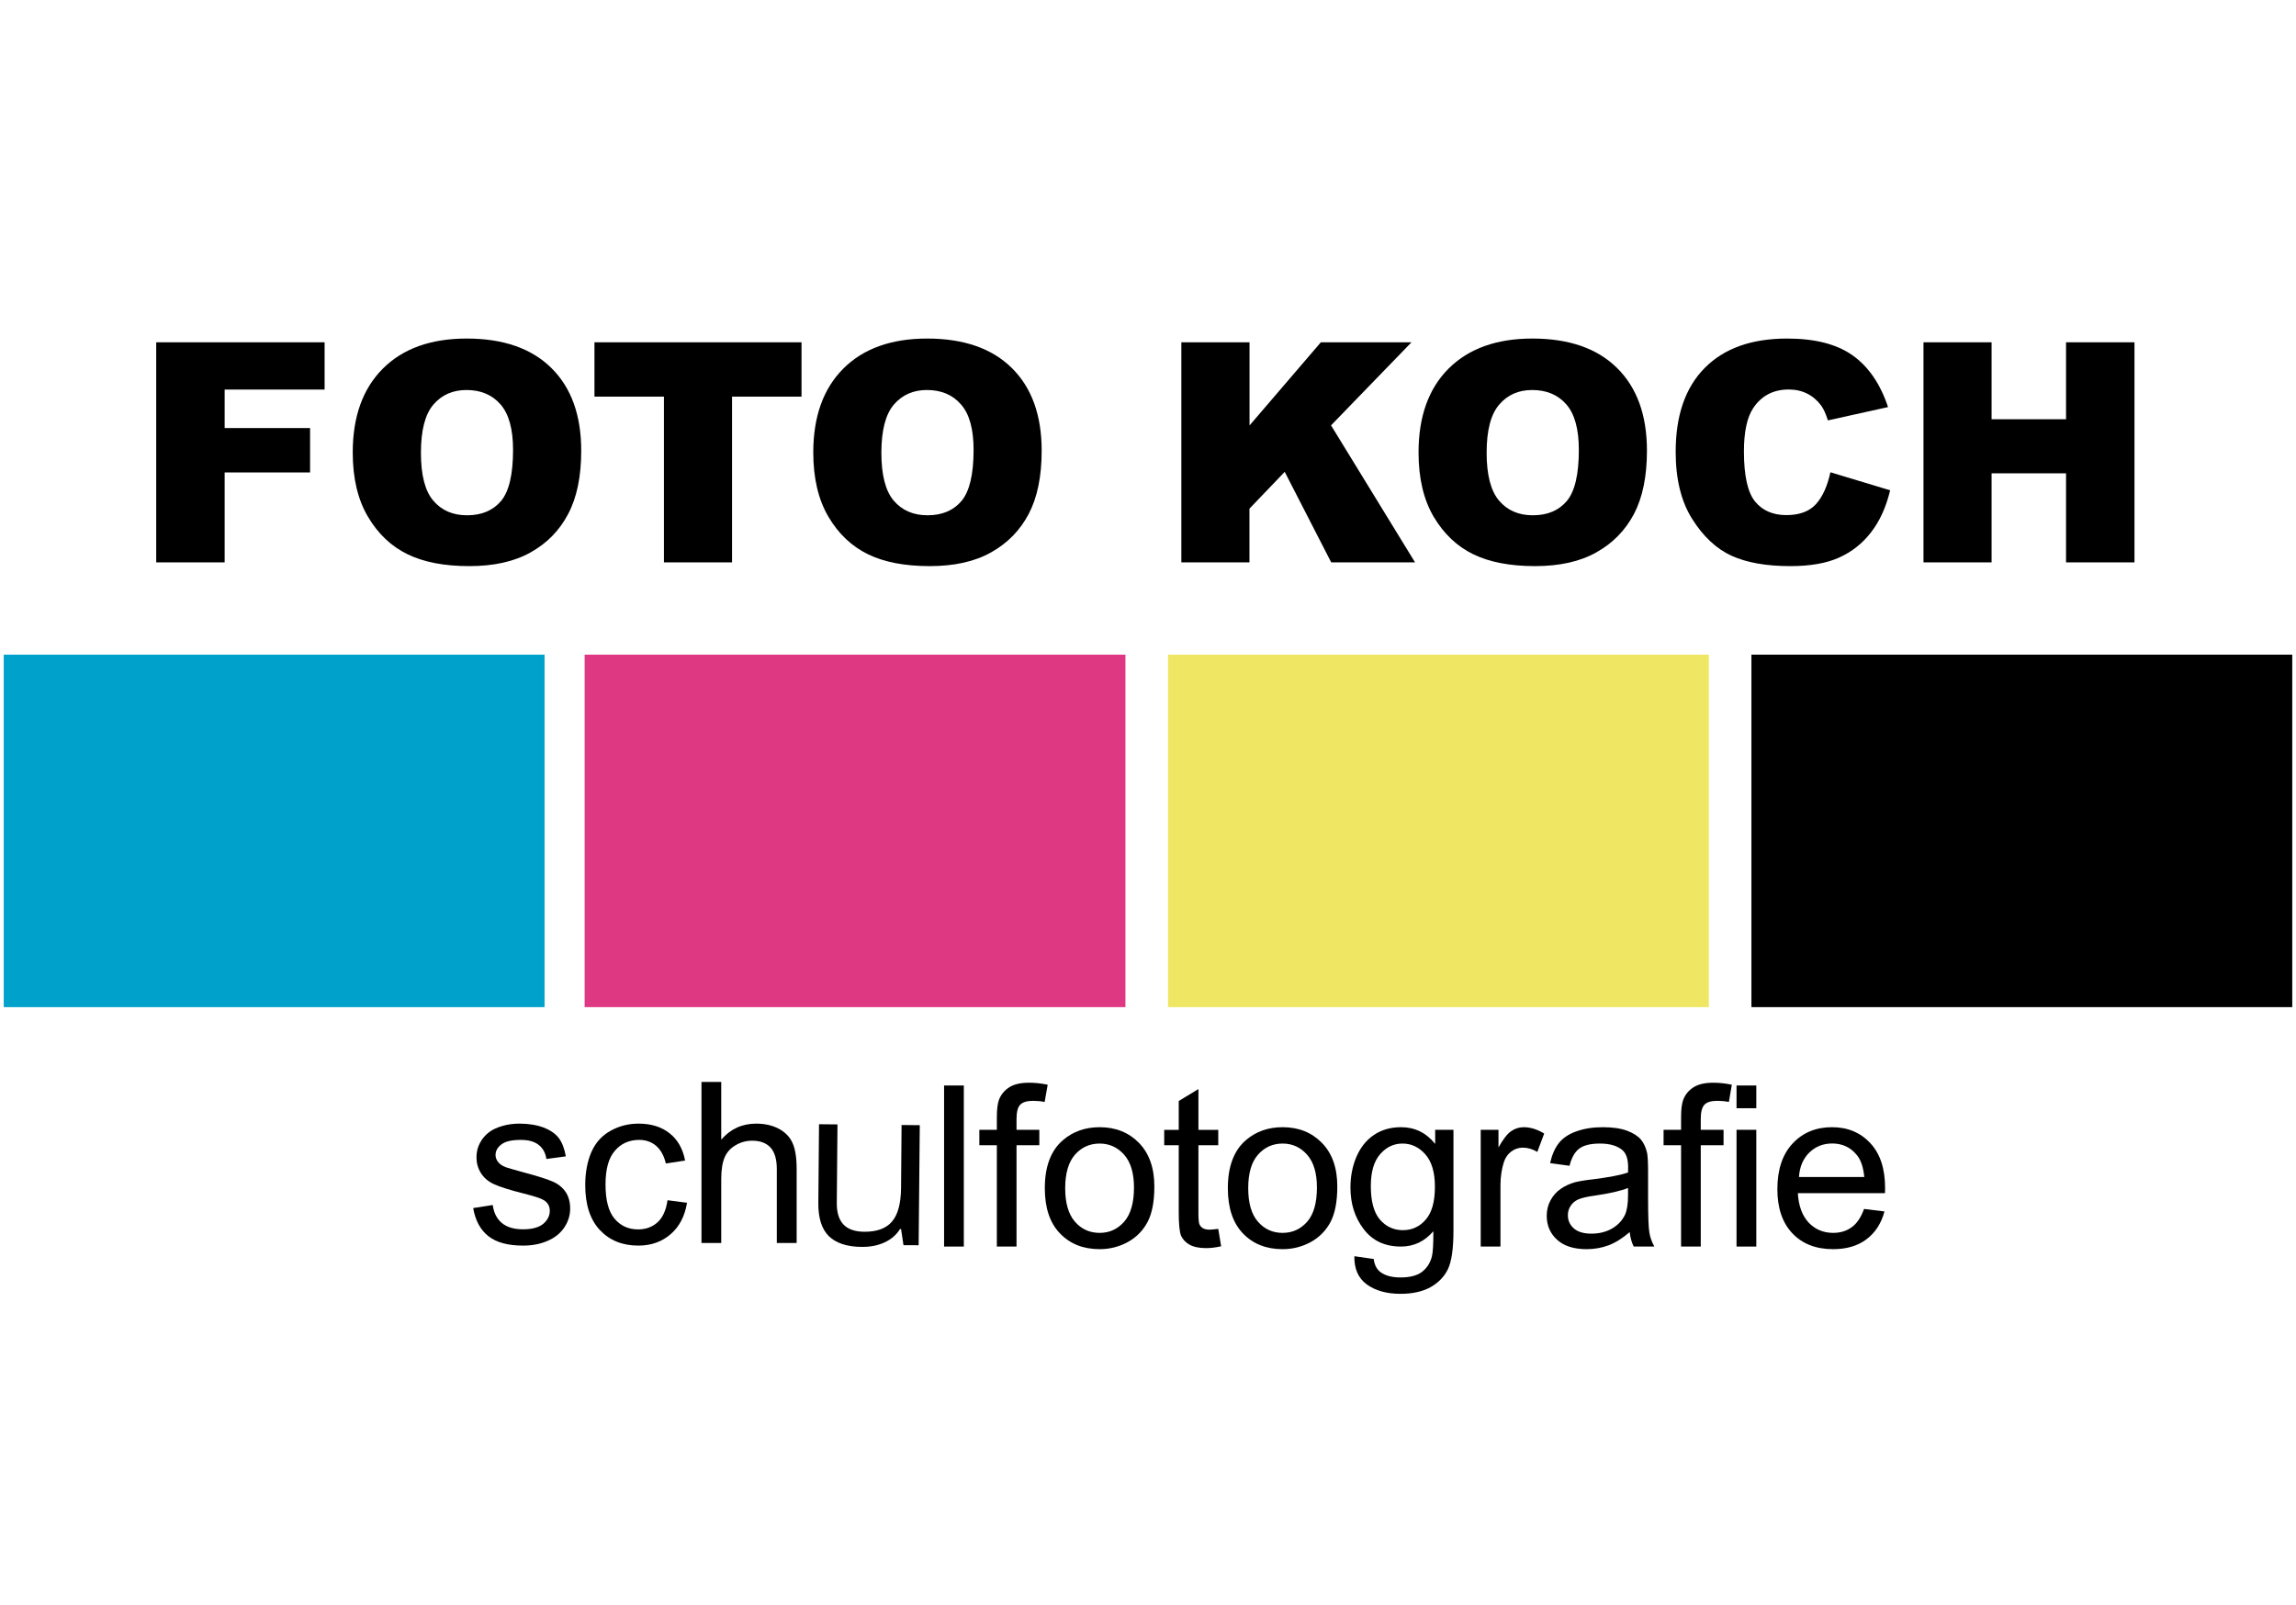
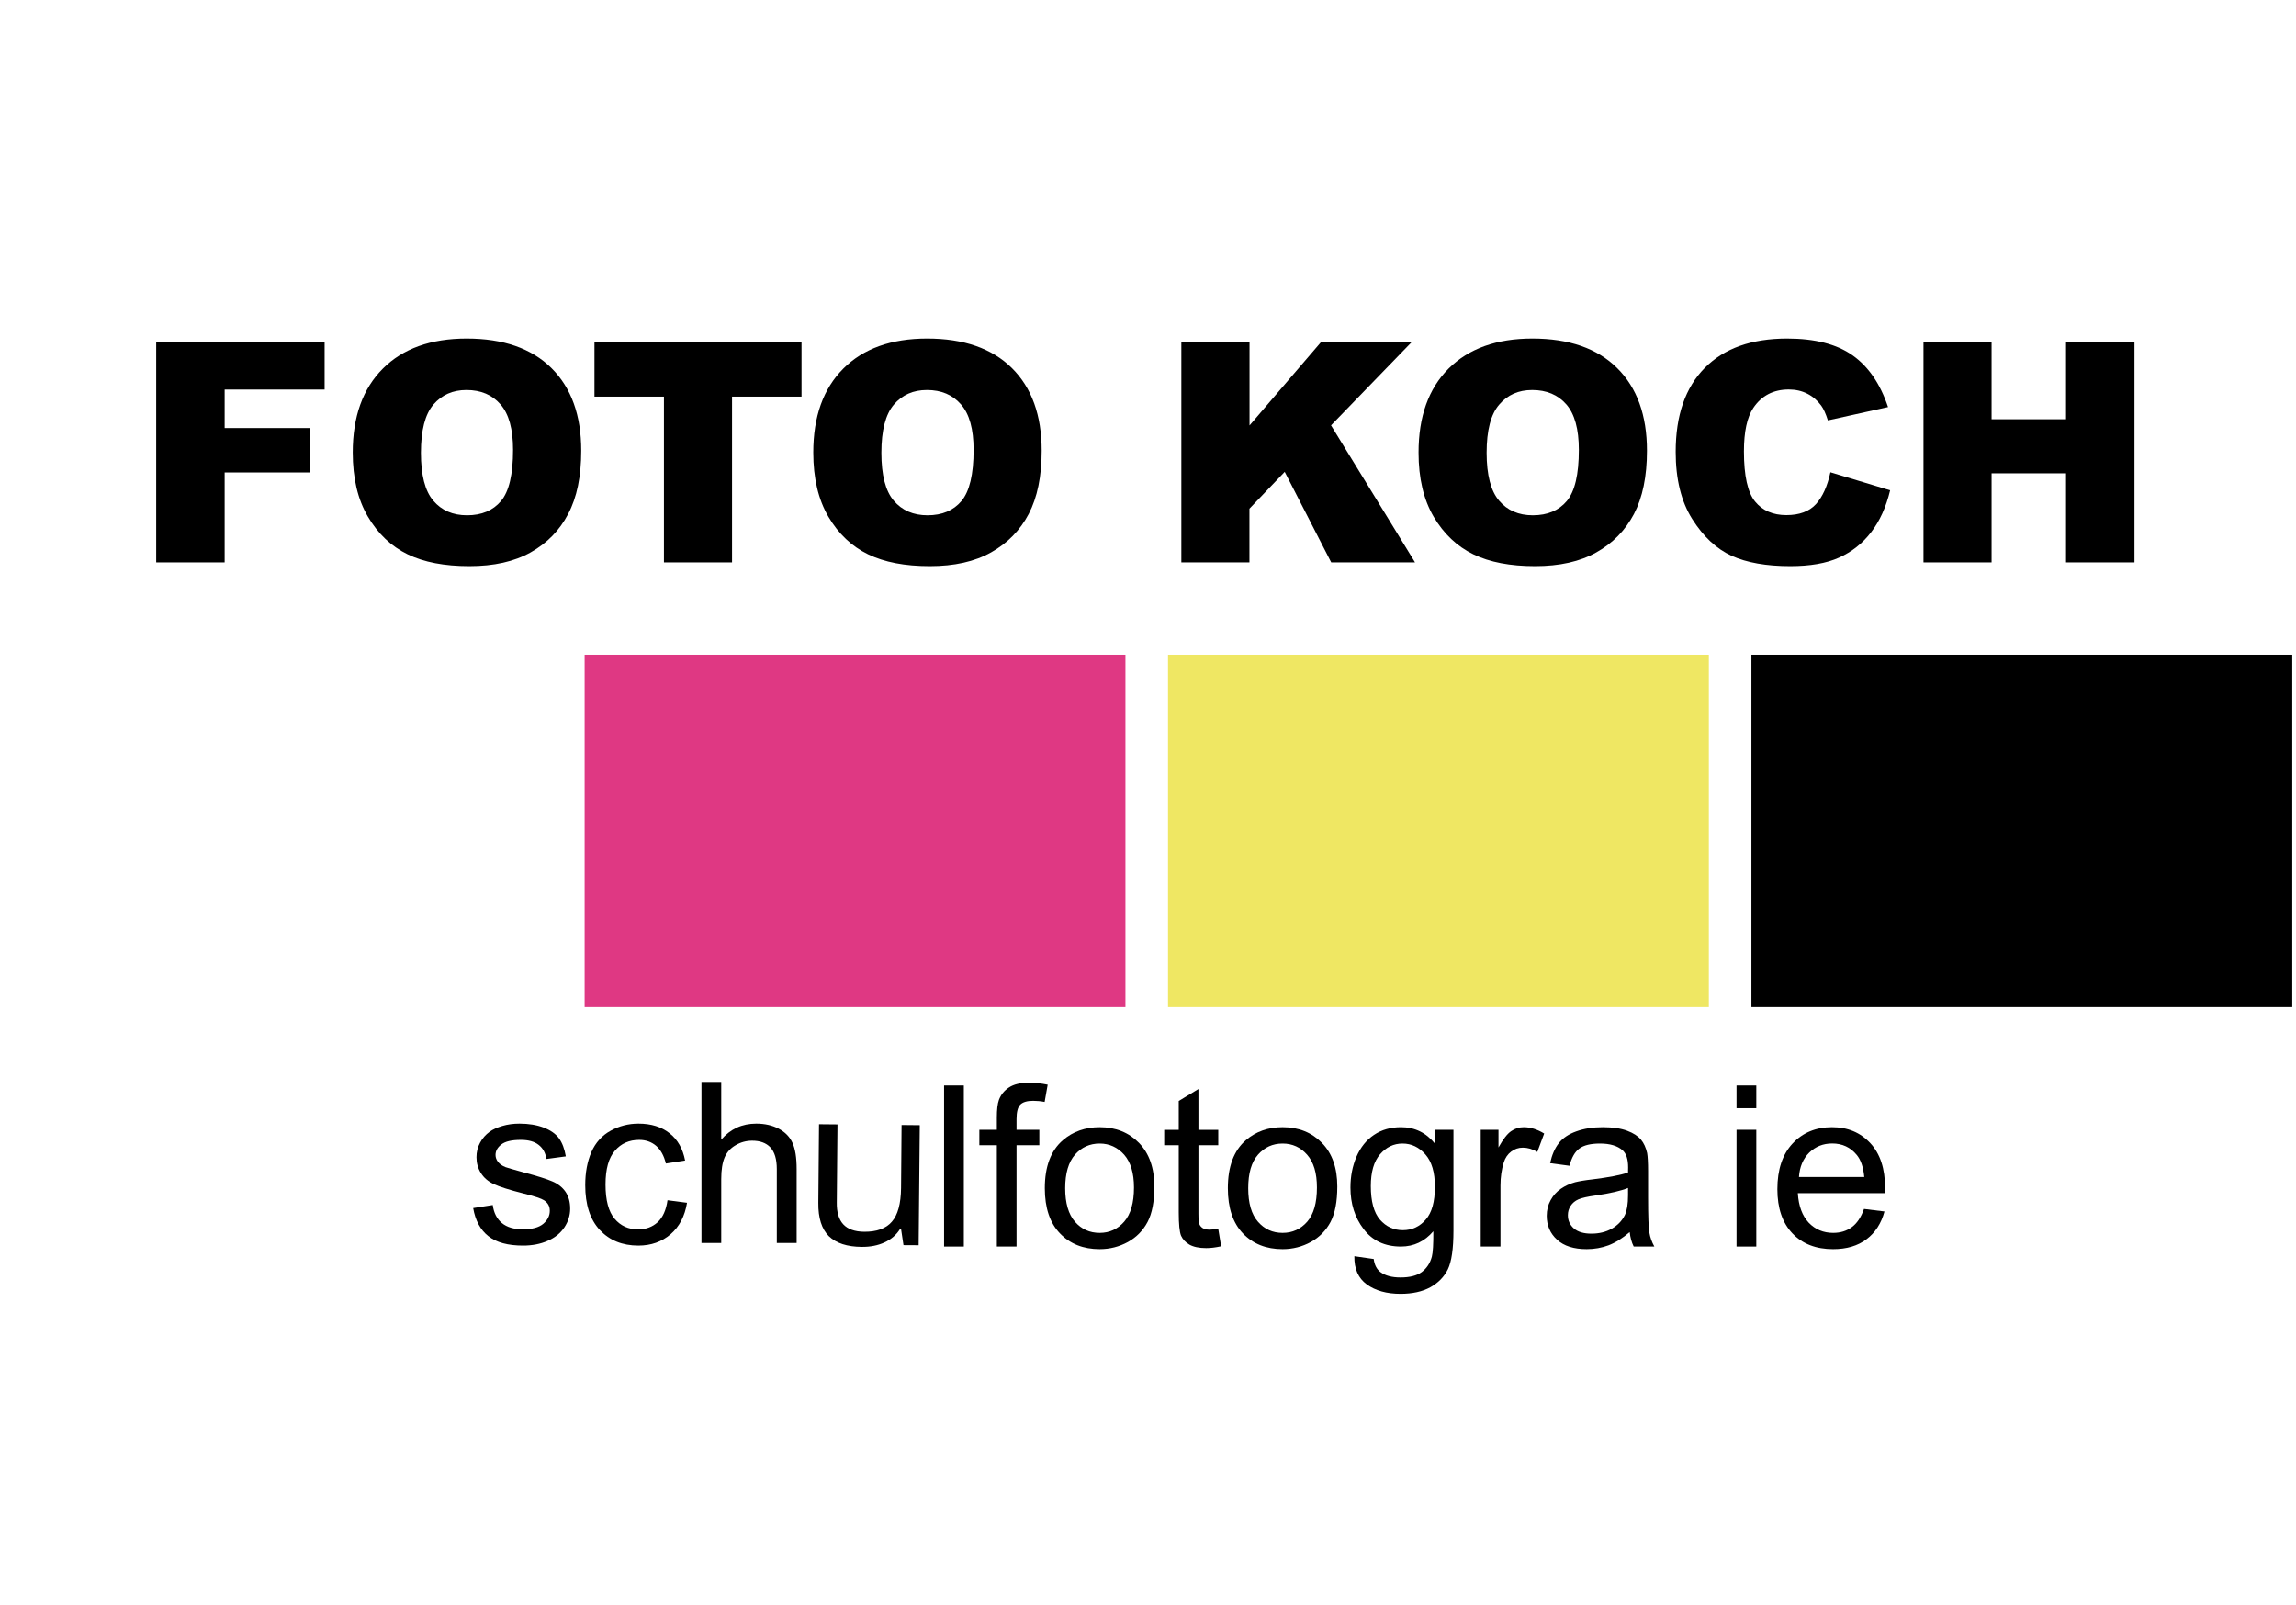
<svg xmlns="http://www.w3.org/2000/svg" width="103pt" height="72pt" viewBox="0 0 103 72" version="1.1">
  <g id="surface1">
-     <path style=" stroke:none;fill-rule:nonzero;fill:rgb(0%,63.529%,79.608%);fill-opacity:1;" d="M 0.168 29.375 L 24.43 29.375 L 24.43 45.191 L 0.168 45.191 Z M 0.168 29.375 " />
    <path style=" stroke:none;fill-rule:nonzero;fill:rgb(87.451%,21.961%,51.373%);fill-opacity:1;" d="M 26.227 29.375 L 50.488 29.375 L 50.488 45.191 L 26.227 45.191 Z M 26.227 29.375 " />
    <path style=" stroke:none;fill-rule:nonzero;fill:rgb(93.725%,90.588%,38.824%);fill-opacity:1;" d="M 52.398 29.375 L 76.66 29.375 L 76.66 45.191 L 52.398 45.191 Z M 52.398 29.375 " />
    <path style=" stroke:none;fill-rule:nonzero;fill:rgb(0%,0%,0%);fill-opacity:1;" d="M 78.57 29.375 L 102.832 29.375 L 102.832 45.191 L 78.57 45.191 Z M 78.57 29.375 " />
    <path style=" stroke:none;fill-rule:nonzero;fill:rgb(0%,0%,0%);fill-opacity:1;" d="M 7.008 15.359 L 14.562 15.359 L 14.562 17.48 L 10.078 17.48 L 10.078 19.207 L 13.91 19.207 L 13.91 21.199 L 10.078 21.199 L 10.078 25.234 L 7.008 25.234 Z M 7.008 15.359 " />
    <path style=" stroke:none;fill-rule:nonzero;fill:rgb(0%,0%,0%);fill-opacity:1;" d="M 15.824 20.305 C 15.824 18.691 16.277 17.438 17.176 16.539 C 18.074 15.641 19.328 15.191 20.934 15.191 C 22.578 15.191 23.848 15.633 24.738 16.516 C 25.629 17.398 26.074 18.633 26.074 20.223 C 26.074 21.379 25.879 22.324 25.488 23.062 C 25.102 23.801 24.539 24.375 23.805 24.785 C 23.07 25.199 22.152 25.402 21.055 25.402 C 19.938 25.402 19.016 25.227 18.285 24.871 C 17.555 24.516 16.961 23.957 16.508 23.188 C 16.051 22.418 15.824 21.457 15.824 20.305 Z M 18.883 20.316 C 18.883 21.312 19.066 22.031 19.438 22.465 C 19.809 22.902 20.312 23.121 20.953 23.121 C 21.609 23.121 22.117 22.906 22.477 22.48 C 22.836 22.051 23.016 21.289 23.016 20.184 C 23.016 19.254 22.828 18.574 22.453 18.145 C 22.078 17.715 21.57 17.5 20.926 17.5 C 20.309 17.5 19.816 17.719 19.441 18.156 C 19.07 18.59 18.883 19.312 18.883 20.316 Z M 18.883 20.316 " />
    <path style=" stroke:none;fill-rule:nonzero;fill:rgb(0%,0%,0%);fill-opacity:1;" d="M 26.668 15.359 L 35.957 15.359 L 35.957 17.797 L 32.84 17.797 L 32.84 25.234 L 29.785 25.234 L 29.785 17.797 L 26.668 17.797 Z M 26.668 15.359 " />
    <path style=" stroke:none;fill-rule:nonzero;fill:rgb(0%,0%,0%);fill-opacity:1;" d="M 36.484 20.305 C 36.484 18.691 36.934 17.438 37.832 16.539 C 38.73 15.641 39.984 15.191 41.59 15.191 C 43.234 15.191 44.504 15.633 45.395 16.516 C 46.285 17.398 46.73 18.633 46.73 20.223 C 46.73 21.379 46.535 22.324 46.148 23.062 C 45.758 23.801 45.195 24.375 44.461 24.785 C 43.727 25.199 42.809 25.402 41.711 25.402 C 40.594 25.402 39.672 25.227 38.941 24.871 C 38.211 24.516 37.617 23.957 37.164 23.188 C 36.711 22.418 36.484 21.457 36.484 20.305 Z M 39.539 20.316 C 39.539 21.312 39.723 22.031 40.094 22.465 C 40.465 22.902 40.973 23.121 41.609 23.121 C 42.266 23.121 42.773 22.906 43.133 22.48 C 43.492 22.051 43.676 21.289 43.676 20.184 C 43.676 19.254 43.488 18.574 43.109 18.145 C 42.734 17.715 42.227 17.5 41.582 17.5 C 40.965 17.5 40.473 17.719 40.098 18.156 C 39.727 18.59 39.539 19.312 39.539 20.316 Z M 39.539 20.316 " />
    <path style=" stroke:none;fill-rule:nonzero;fill:rgb(0%,0%,0%);fill-opacity:1;" d="M 52.996 15.359 L 56.055 15.359 L 56.055 19.09 L 59.254 15.359 L 63.32 15.359 L 59.711 19.086 L 63.48 25.234 L 59.719 25.234 L 57.633 21.172 L 56.051 22.824 L 56.051 25.234 L 52.996 25.234 Z M 52.996 15.359 " />
    <path style=" stroke:none;fill-rule:nonzero;fill:rgb(0%,0%,0%);fill-opacity:1;" d="M 63.637 20.305 C 63.637 18.691 64.086 17.438 64.984 16.539 C 65.887 15.641 67.137 15.191 68.742 15.191 C 70.391 15.191 71.656 15.633 72.547 16.516 C 73.438 17.398 73.883 18.633 73.883 20.223 C 73.883 21.379 73.688 22.324 73.301 23.062 C 72.91 23.801 72.348 24.375 71.613 24.785 C 70.879 25.199 69.961 25.402 68.863 25.402 C 67.75 25.402 66.828 25.227 66.094 24.871 C 65.363 24.516 64.773 23.957 64.316 23.188 C 63.863 22.418 63.637 21.457 63.637 20.305 Z M 66.691 20.316 C 66.691 21.312 66.879 22.031 67.25 22.465 C 67.621 22.902 68.125 23.121 68.762 23.121 C 69.422 23.121 69.93 22.906 70.289 22.48 C 70.648 22.051 70.828 21.289 70.828 20.184 C 70.828 19.254 70.641 18.574 70.266 18.145 C 69.891 17.715 69.379 17.5 68.734 17.5 C 68.121 17.5 67.625 17.719 67.254 18.156 C 66.879 18.59 66.691 19.312 66.691 20.316 Z M 66.691 20.316 " />
    <path style=" stroke:none;fill-rule:nonzero;fill:rgb(0%,0%,0%);fill-opacity:1;" d="M 82.113 21.191 L 84.793 22 C 84.613 22.75 84.328 23.379 83.941 23.879 C 83.555 24.383 83.074 24.762 82.5 25.02 C 81.93 25.277 81.199 25.402 80.312 25.402 C 79.238 25.402 78.359 25.246 77.68 24.938 C 76.996 24.625 76.41 24.074 75.914 23.289 C 75.418 22.504 75.172 21.5 75.172 20.273 C 75.172 18.641 75.605 17.387 76.477 16.508 C 77.348 15.629 78.578 15.191 80.172 15.191 C 81.418 15.191 82.398 15.441 83.109 15.945 C 83.82 16.449 84.352 17.223 84.699 18.266 L 82 18.863 C 81.906 18.562 81.805 18.344 81.703 18.203 C 81.531 17.969 81.324 17.789 81.074 17.664 C 80.828 17.539 80.551 17.477 80.246 17.477 C 79.555 17.477 79.023 17.754 78.652 18.309 C 78.375 18.723 78.234 19.371 78.234 20.254 C 78.234 21.348 78.402 22.098 78.734 22.504 C 79.066 22.91 79.535 23.113 80.137 23.113 C 80.723 23.113 81.164 22.949 81.465 22.621 C 81.762 22.293 81.977 21.816 82.113 21.191 Z M 82.113 21.191 " />
    <path style=" stroke:none;fill-rule:nonzero;fill:rgb(0%,0%,0%);fill-opacity:1;" d="M 86.289 15.359 L 89.344 15.359 L 89.344 18.812 L 92.684 18.812 L 92.684 15.359 L 95.754 15.359 L 95.754 25.234 L 92.684 25.234 L 92.684 21.238 L 89.344 21.238 L 89.344 25.234 L 86.289 25.234 Z M 86.289 15.359 " />
    <path style=" stroke:none;fill-rule:nonzero;fill:rgb(0%,0%,0%);fill-opacity:1;" d="M 21.227 54.207 L 22.105 54.07 C 22.152 54.422 22.289 54.691 22.516 54.879 C 22.742 55.066 23.055 55.16 23.461 55.16 C 23.871 55.16 24.172 55.078 24.371 54.914 C 24.566 54.746 24.664 54.551 24.664 54.328 C 24.664 54.125 24.578 53.969 24.402 53.855 C 24.281 53.777 23.98 53.676 23.496 53.555 C 22.844 53.391 22.395 53.246 22.141 53.125 C 21.891 53.008 21.699 52.84 21.57 52.629 C 21.438 52.418 21.375 52.184 21.375 51.926 C 21.375 51.691 21.426 51.477 21.535 51.277 C 21.641 51.078 21.785 50.914 21.969 50.781 C 22.109 50.68 22.297 50.594 22.535 50.523 C 22.773 50.453 23.031 50.418 23.305 50.418 C 23.715 50.418 24.074 50.477 24.387 50.594 C 24.699 50.715 24.926 50.875 25.074 51.074 C 25.223 51.277 25.324 51.547 25.383 51.887 L 24.512 52.004 C 24.473 51.738 24.359 51.523 24.168 51.375 C 23.98 51.223 23.711 51.148 23.367 51.148 C 22.957 51.148 22.668 51.215 22.492 51.352 C 22.32 51.484 22.23 51.641 22.23 51.824 C 22.23 51.938 22.27 52.043 22.34 52.133 C 22.41 52.23 22.527 52.309 22.68 52.371 C 22.77 52.402 23.031 52.48 23.465 52.598 C 24.094 52.766 24.531 52.902 24.781 53.012 C 25.031 53.117 25.227 53.273 25.367 53.473 C 25.508 53.68 25.578 53.93 25.578 54.234 C 25.578 54.531 25.492 54.809 25.32 55.07 C 25.145 55.332 24.898 55.535 24.57 55.676 C 24.246 55.82 23.875 55.891 23.465 55.891 C 22.785 55.891 22.266 55.75 21.906 55.465 C 21.551 55.184 21.324 54.766 21.227 54.207 Z M 21.227 54.207 " />
    <path style=" stroke:none;fill-rule:nonzero;fill:rgb(0%,0%,0%);fill-opacity:1;" d="M 29.945 53.855 L 30.82 53.969 C 30.723 54.57 30.477 55.039 30.086 55.379 C 29.691 55.719 29.211 55.891 28.637 55.891 C 27.918 55.891 27.344 55.656 26.906 55.188 C 26.469 54.719 26.254 54.047 26.254 53.176 C 26.254 52.609 26.348 52.113 26.531 51.691 C 26.719 51.266 27.008 50.949 27.391 50.738 C 27.773 50.527 28.191 50.418 28.641 50.418 C 29.211 50.418 29.676 50.562 30.039 50.852 C 30.402 51.137 30.633 51.547 30.734 52.074 L 29.871 52.207 C 29.789 51.859 29.641 51.594 29.434 51.414 C 29.227 51.238 28.973 51.148 28.676 51.148 C 28.227 51.148 27.863 51.309 27.586 51.633 C 27.305 51.949 27.164 52.457 27.164 53.152 C 27.164 53.855 27.301 54.367 27.57 54.684 C 27.84 55.004 28.191 55.164 28.625 55.164 C 28.977 55.164 29.266 55.055 29.5 54.844 C 29.734 54.629 29.883 54.297 29.945 53.855 Z M 29.945 53.855 " />
    <path style=" stroke:none;fill-rule:nonzero;fill:rgb(0%,0%,0%);fill-opacity:1;" d="M 31.469 55.773 L 31.469 48.547 L 32.355 48.547 L 32.355 51.137 C 32.77 50.656 33.293 50.418 33.926 50.418 C 34.312 50.418 34.652 50.496 34.938 50.648 C 35.223 50.801 35.43 51.012 35.551 51.281 C 35.676 51.551 35.738 51.941 35.738 52.453 L 35.738 55.773 L 34.848 55.773 L 34.848 52.453 C 34.848 52.012 34.75 51.688 34.559 51.484 C 34.367 51.281 34.094 51.184 33.742 51.184 C 33.48 51.184 33.23 51.25 33 51.387 C 32.766 51.523 32.602 51.707 32.504 51.941 C 32.406 52.176 32.355 52.496 32.355 52.906 L 32.355 55.773 Z M 31.469 55.773 " />
    <path style=" stroke:none;fill-rule:nonzero;fill:rgb(0%,0%,0%);fill-opacity:1;" d="M 42.352 55.934 L 42.352 48.707 L 43.238 48.707 L 43.238 55.934 Z M 42.352 55.934 " />
    <path style=" stroke:none;fill-rule:nonzero;fill:rgb(0%,0%,0%);fill-opacity:1;" d="M 44.719 55.934 L 44.719 51.387 L 43.934 51.387 L 43.934 50.695 L 44.719 50.695 L 44.719 50.141 C 44.719 49.789 44.75 49.527 44.812 49.355 C 44.898 49.125 45.047 48.938 45.262 48.797 C 45.48 48.652 45.781 48.582 46.168 48.582 C 46.418 48.582 46.695 48.609 47 48.672 L 46.863 49.445 C 46.68 49.41 46.508 49.395 46.344 49.395 C 46.074 49.395 45.883 49.453 45.77 49.566 C 45.656 49.684 45.602 49.898 45.602 50.215 L 45.602 50.695 L 46.625 50.695 L 46.625 51.387 L 45.602 51.387 L 45.602 55.934 Z M 44.719 55.934 " />
    <path style=" stroke:none;fill-rule:nonzero;fill:rgb(0%,0%,0%);fill-opacity:1;" d="M 46.871 53.316 C 46.871 52.344 47.141 51.625 47.684 51.16 C 48.133 50.773 48.684 50.578 49.332 50.578 C 50.051 50.578 50.641 50.816 51.098 51.285 C 51.555 51.758 51.785 52.41 51.785 53.238 C 51.785 53.914 51.684 54.445 51.48 54.832 C 51.277 55.215 50.984 55.516 50.598 55.73 C 50.211 55.941 49.789 56.051 49.332 56.051 C 48.598 56.051 48.004 55.816 47.551 55.344 C 47.098 54.875 46.871 54.199 46.871 53.316 Z M 47.785 53.316 C 47.785 53.984 47.934 54.488 48.223 54.82 C 48.516 55.156 48.887 55.32 49.332 55.32 C 49.773 55.32 50.137 55.152 50.43 54.82 C 50.723 54.484 50.871 53.973 50.871 53.285 C 50.871 52.637 50.723 52.148 50.43 51.812 C 50.133 51.48 49.766 51.312 49.332 51.312 C 48.887 51.312 48.516 51.48 48.223 51.812 C 47.934 52.145 47.785 52.645 47.785 53.316 Z M 47.785 53.316 " />
    <path style=" stroke:none;fill-rule:nonzero;fill:rgb(0%,0%,0%);fill-opacity:1;" d="M 54.652 55.141 L 54.781 55.922 C 54.531 55.977 54.309 56.004 54.109 56.004 C 53.789 56.004 53.539 55.949 53.359 55.848 C 53.184 55.746 53.059 55.613 52.984 55.449 C 52.914 55.281 52.879 54.934 52.879 54.398 L 52.879 51.387 L 52.227 51.387 L 52.227 50.699 L 52.879 50.699 L 52.879 49.402 L 53.762 48.867 L 53.762 50.699 L 54.652 50.699 L 54.652 51.387 L 53.762 51.387 L 53.762 54.449 C 53.762 54.703 53.777 54.863 53.809 54.938 C 53.84 55.008 53.891 55.066 53.961 55.109 C 54.031 55.152 54.133 55.176 54.266 55.176 C 54.363 55.172 54.492 55.16 54.652 55.141 Z M 54.652 55.141 " />
    <path style=" stroke:none;fill-rule:nonzero;fill:rgb(0%,0%,0%);fill-opacity:1;" d="M 55.082 53.316 C 55.082 52.344 55.352 51.625 55.891 51.16 C 56.34 50.773 56.891 50.578 57.539 50.578 C 58.262 50.578 58.848 50.816 59.305 51.285 C 59.766 51.758 59.992 52.41 59.992 53.238 C 59.992 53.914 59.891 54.445 59.688 54.832 C 59.484 55.215 59.191 55.516 58.805 55.73 C 58.418 55.941 57.996 56.051 57.539 56.051 C 56.805 56.051 56.211 55.816 55.758 55.344 C 55.309 54.875 55.082 54.199 55.082 53.316 Z M 55.996 53.316 C 55.996 53.984 56.141 54.488 56.434 54.82 C 56.727 55.156 57.094 55.32 57.539 55.32 C 57.98 55.32 58.348 55.152 58.641 54.82 C 58.934 54.484 59.078 53.973 59.078 53.285 C 59.078 52.637 58.934 52.148 58.637 51.812 C 58.344 51.48 57.977 51.312 57.539 51.312 C 57.094 51.312 56.727 51.48 56.434 51.812 C 56.141 52.145 55.996 52.645 55.996 53.316 Z M 55.996 53.316 " />
    <path style=" stroke:none;fill-rule:nonzero;fill:rgb(0%,0%,0%);fill-opacity:1;" d="M 60.758 56.367 L 61.625 56.492 C 61.66 56.762 61.762 56.953 61.926 57.078 C 62.145 57.242 62.445 57.32 62.828 57.32 C 63.238 57.32 63.559 57.242 63.781 57.078 C 64.004 56.91 64.156 56.68 64.234 56.387 C 64.281 56.207 64.305 55.824 64.301 55.246 C 63.91 55.703 63.426 55.934 62.848 55.934 C 62.125 55.934 61.57 55.672 61.176 55.152 C 60.777 54.633 60.582 54.012 60.582 53.285 C 60.582 52.785 60.672 52.324 60.852 51.902 C 61.035 51.48 61.297 51.152 61.641 50.922 C 61.984 50.691 62.391 50.578 62.852 50.578 C 63.473 50.578 63.98 50.828 64.383 51.328 L 64.383 50.695 L 65.203 50.695 L 65.203 55.223 C 65.203 56.035 65.117 56.613 64.953 56.953 C 64.785 57.293 64.523 57.562 64.164 57.762 C 63.805 57.957 63.359 58.055 62.832 58.055 C 62.207 58.055 61.703 57.914 61.316 57.633 C 60.934 57.355 60.746 56.93 60.758 56.367 Z M 61.496 53.219 C 61.496 53.906 61.633 54.41 61.906 54.727 C 62.18 55.039 62.52 55.199 62.934 55.199 C 63.34 55.199 63.684 55.043 63.957 54.727 C 64.234 54.414 64.371 53.922 64.371 53.25 C 64.371 52.609 64.23 52.125 63.945 51.801 C 63.66 51.477 63.32 51.312 62.918 51.312 C 62.523 51.312 62.188 51.473 61.91 51.793 C 61.633 52.113 61.496 52.59 61.496 53.219 Z M 61.496 53.219 " />
    <path style=" stroke:none;fill-rule:nonzero;fill:rgb(0%,0%,0%);fill-opacity:1;" d="M 66.426 55.934 L 66.426 50.695 L 67.223 50.695 L 67.223 51.488 C 67.43 51.117 67.617 50.875 67.789 50.758 C 67.961 50.637 68.152 50.578 68.359 50.578 C 68.66 50.578 68.965 50.676 69.273 50.863 L 68.965 51.688 C 68.75 51.559 68.531 51.496 68.316 51.496 C 68.121 51.496 67.945 51.555 67.793 51.672 C 67.637 51.789 67.527 51.949 67.461 52.156 C 67.363 52.473 67.312 52.816 67.312 53.191 L 67.312 55.934 Z M 66.426 55.934 " />
    <path style=" stroke:none;fill-rule:nonzero;fill:rgb(0%,0%,0%);fill-opacity:1;" d="M 73.109 55.285 C 72.781 55.566 72.465 55.762 72.16 55.879 C 71.855 55.992 71.527 56.051 71.18 56.051 C 70.602 56.051 70.16 55.91 69.852 55.629 C 69.543 55.348 69.387 54.988 69.387 54.555 C 69.387 54.297 69.445 54.062 69.562 53.852 C 69.68 53.637 69.832 53.469 70.023 53.34 C 70.211 53.211 70.422 53.113 70.66 53.047 C 70.836 53.004 71.098 52.957 71.449 52.918 C 72.168 52.828 72.695 52.73 73.035 52.609 C 73.039 52.488 73.039 52.41 73.039 52.379 C 73.039 52.016 72.957 51.762 72.789 51.613 C 72.562 51.414 72.223 51.312 71.777 51.312 C 71.359 51.312 71.051 51.387 70.852 51.535 C 70.652 51.68 70.504 51.938 70.41 52.309 L 69.539 52.191 C 69.621 51.82 69.75 51.52 69.93 51.293 C 70.109 51.062 70.375 50.887 70.715 50.766 C 71.059 50.641 71.453 50.578 71.906 50.578 C 72.352 50.578 72.715 50.633 72.996 50.738 C 73.277 50.844 73.48 50.977 73.613 51.133 C 73.746 51.293 73.836 51.496 73.891 51.738 C 73.918 51.891 73.934 52.164 73.934 52.555 L 73.934 53.738 C 73.934 54.562 73.953 55.086 73.992 55.305 C 74.027 55.523 74.102 55.73 74.215 55.934 L 73.289 55.934 C 73.195 55.746 73.137 55.531 73.109 55.285 Z M 73.035 53.305 C 72.715 53.434 72.23 53.547 71.586 53.641 C 71.219 53.691 70.961 53.75 70.809 53.816 C 70.656 53.883 70.543 53.98 70.461 54.105 C 70.375 54.234 70.336 54.371 70.336 54.527 C 70.336 54.766 70.426 54.961 70.605 55.121 C 70.785 55.277 71.047 55.355 71.391 55.355 C 71.734 55.355 72.039 55.281 72.305 55.133 C 72.57 54.98 72.766 54.777 72.895 54.516 C 72.988 54.316 73.035 54.023 73.035 53.629 Z M 73.035 53.305 " />
-     <path style=" stroke:none;fill-rule:nonzero;fill:rgb(0%,0%,0%);fill-opacity:1;" d="M 75.414 55.934 L 75.414 51.387 L 74.629 51.387 L 74.629 50.695 L 75.414 50.695 L 75.414 50.141 C 75.414 49.789 75.445 49.527 75.508 49.355 C 75.594 49.125 75.742 48.938 75.957 48.797 C 76.176 48.652 76.477 48.582 76.863 48.582 C 77.113 48.582 77.391 48.609 77.691 48.672 L 77.559 49.445 C 77.375 49.41 77.203 49.395 77.035 49.395 C 76.766 49.395 76.574 49.453 76.465 49.566 C 76.352 49.684 76.297 49.898 76.297 50.215 L 76.297 50.695 L 77.32 50.695 L 77.32 51.387 L 76.297 51.387 L 76.297 55.934 Z M 75.414 55.934 " />
    <path style=" stroke:none;fill-rule:nonzero;fill:rgb(0%,0%,0%);fill-opacity:1;" d="M 77.902 49.727 L 77.902 48.707 L 78.789 48.707 L 78.789 49.727 Z M 77.902 55.934 L 77.902 50.695 L 78.789 50.695 L 78.789 55.934 Z M 77.902 55.934 " />
    <path style=" stroke:none;fill-rule:nonzero;fill:rgb(0%,0%,0%);fill-opacity:1;" d="M 83.621 54.246 L 84.539 54.359 C 84.395 54.895 84.125 55.312 83.734 55.605 C 83.344 55.902 82.844 56.051 82.234 56.051 C 81.469 56.051 80.859 55.816 80.41 55.344 C 79.961 54.871 79.734 54.211 79.734 53.359 C 79.734 52.477 79.965 51.793 80.418 51.309 C 80.871 50.824 81.461 50.578 82.184 50.578 C 82.887 50.578 83.457 50.816 83.902 51.293 C 84.348 51.77 84.566 52.441 84.566 53.305 C 84.566 53.355 84.566 53.434 84.562 53.539 L 80.652 53.539 C 80.688 54.117 80.852 54.555 81.141 54.863 C 81.434 55.168 81.801 55.32 82.238 55.32 C 82.562 55.32 82.844 55.234 83.074 55.062 C 83.305 54.895 83.488 54.621 83.621 54.246 Z M 80.703 52.812 L 83.633 52.812 C 83.59 52.371 83.48 52.043 83.293 51.82 C 83.012 51.48 82.645 51.309 82.195 51.309 C 81.789 51.309 81.445 51.445 81.164 51.719 C 80.887 51.992 80.734 52.355 80.703 52.812 Z M 80.703 52.812 " />
    <path style=" stroke:none;fill-rule:nonzero;fill:rgb(0%,0%,0%);fill-opacity:1;" d="M 37.57 50.453 L 37.539 53.949 C 37.531 54.387 37.629 54.715 37.828 54.934 C 38.027 55.152 38.344 55.266 38.77 55.27 C 39.332 55.273 39.746 55.125 40.008 54.82 C 40.277 54.516 40.414 54.012 40.422 53.309 L 40.445 50.48 L 41.262 50.488 L 41.211 55.875 L 40.531 55.871 L 40.422 55.148 L 40.375 55.148 C 40.211 55.41 39.977 55.613 39.676 55.75 C 39.379 55.887 39.039 55.953 38.656 55.949 C 38.004 55.945 37.512 55.785 37.184 55.469 C 36.863 55.152 36.703 54.652 36.711 53.969 L 36.742 50.445 Z M 37.57 50.453 " />
  </g>
</svg>